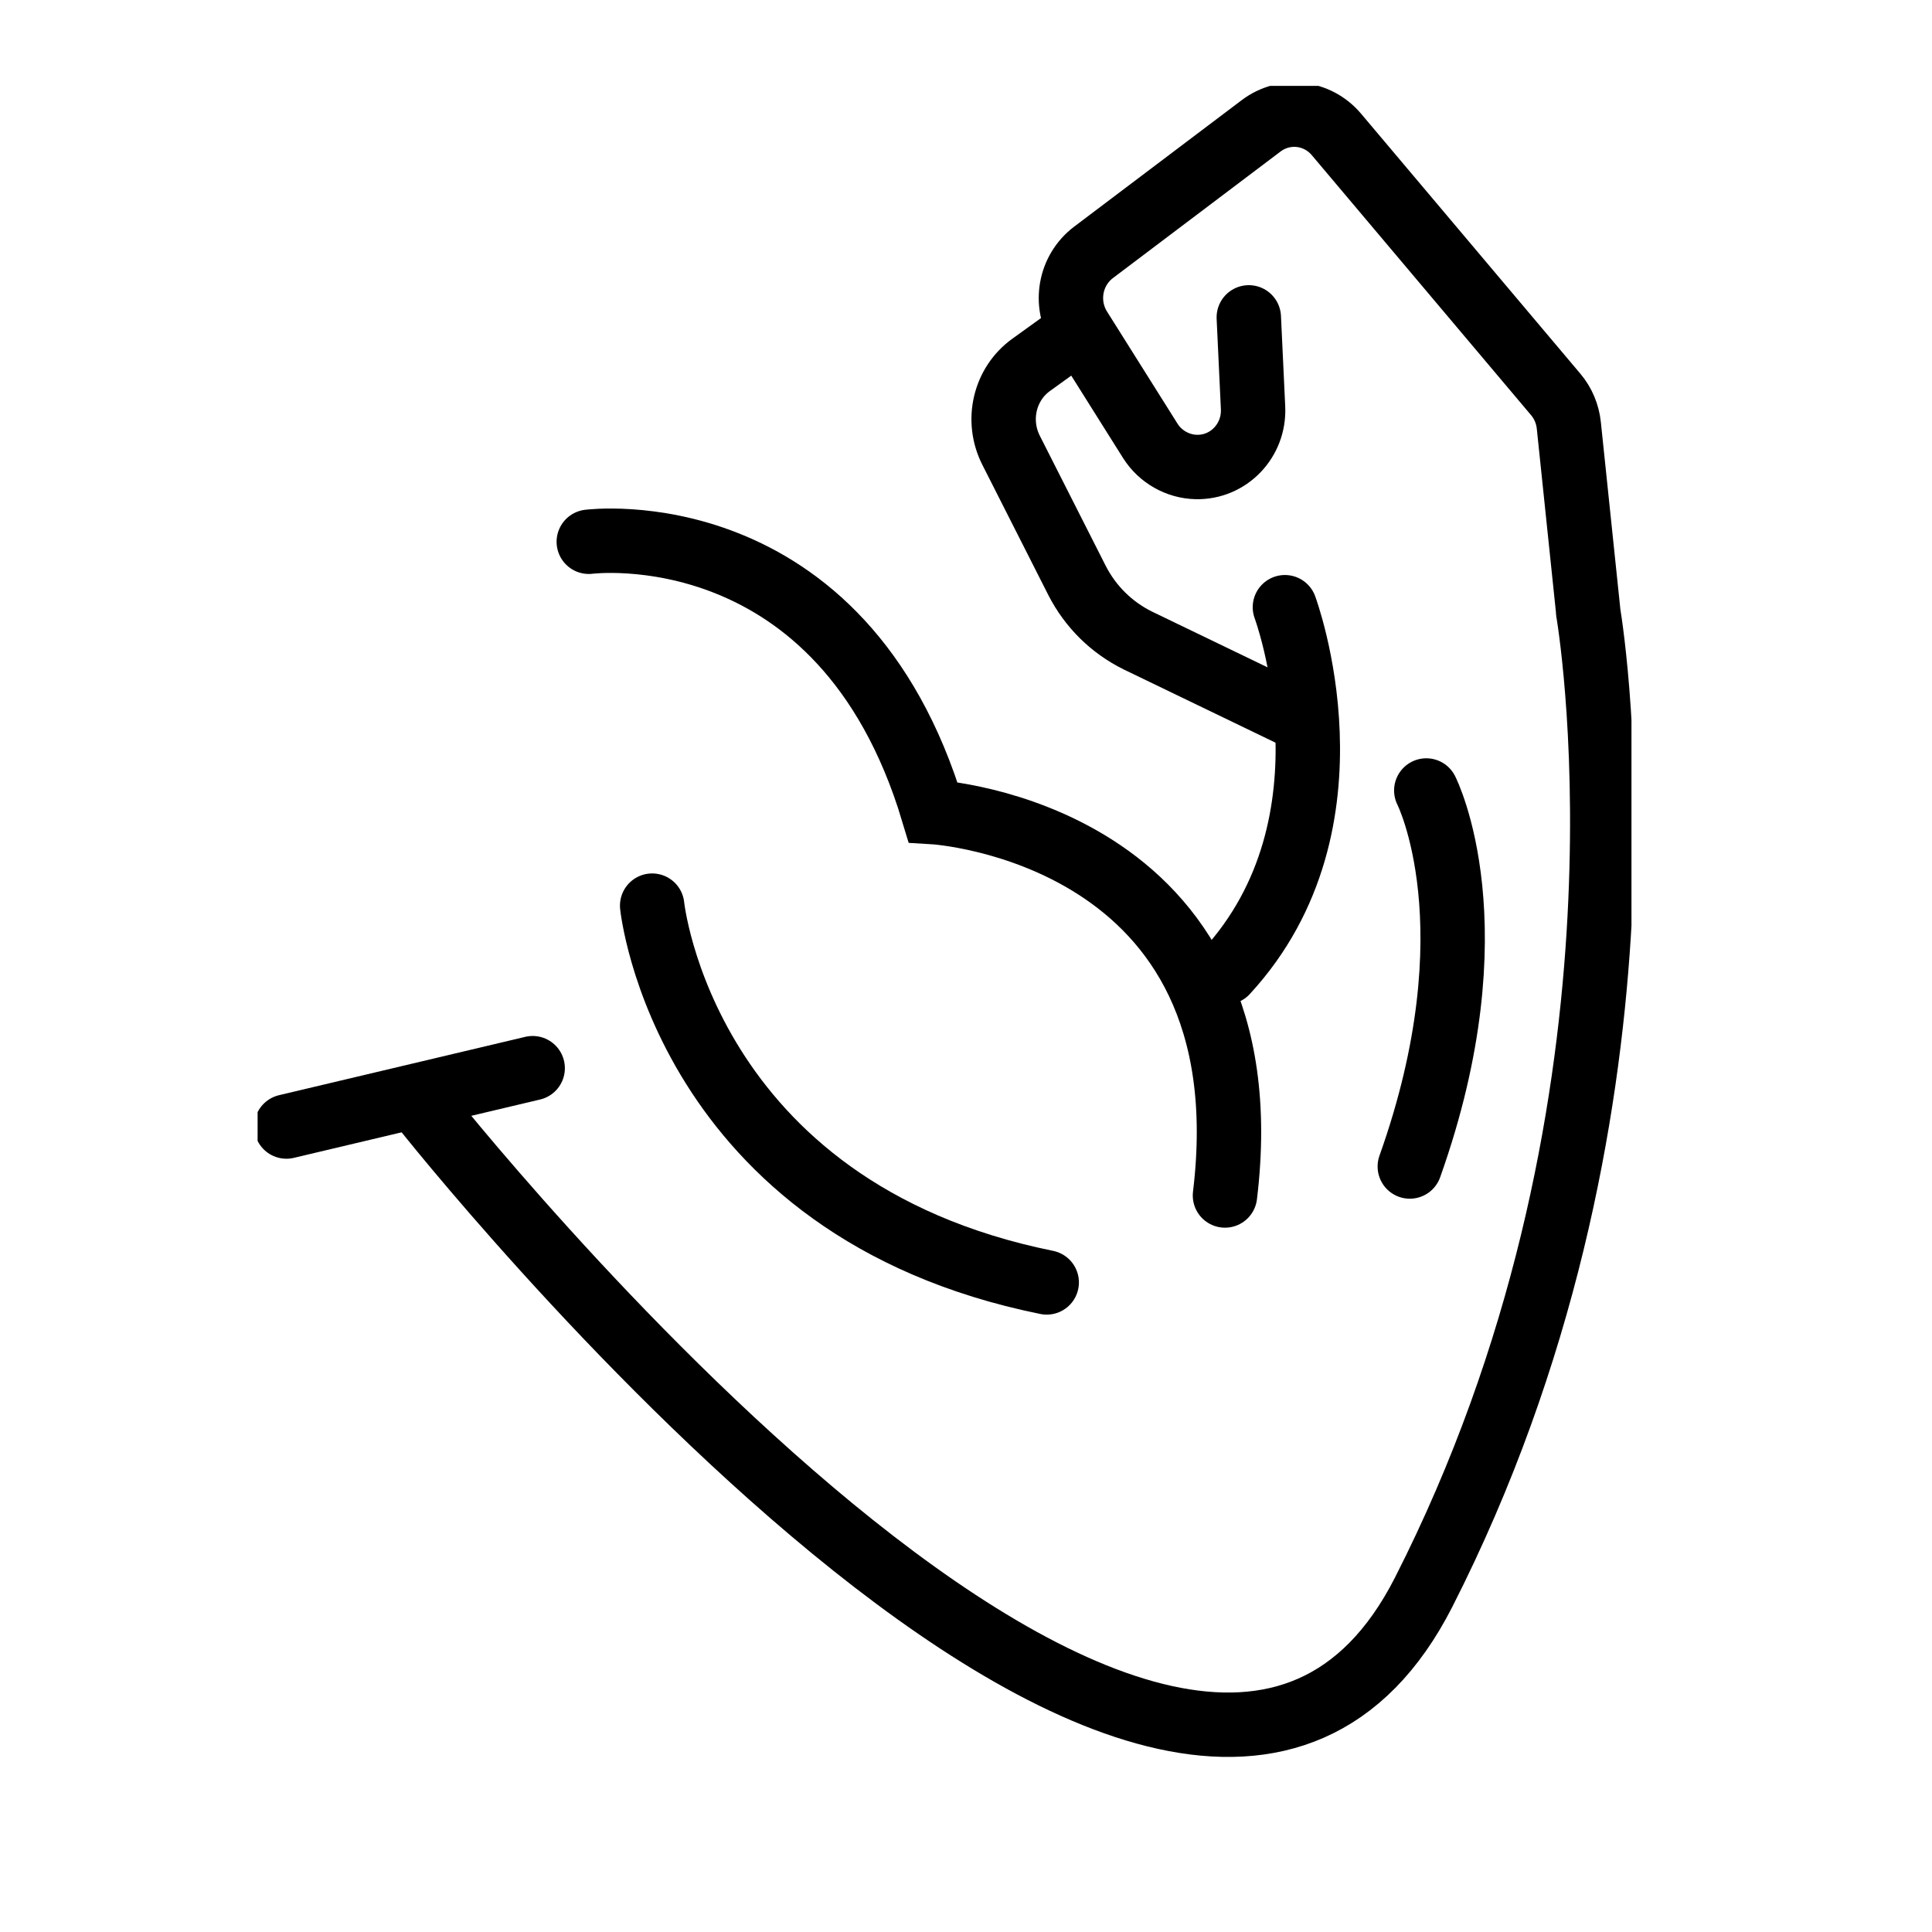
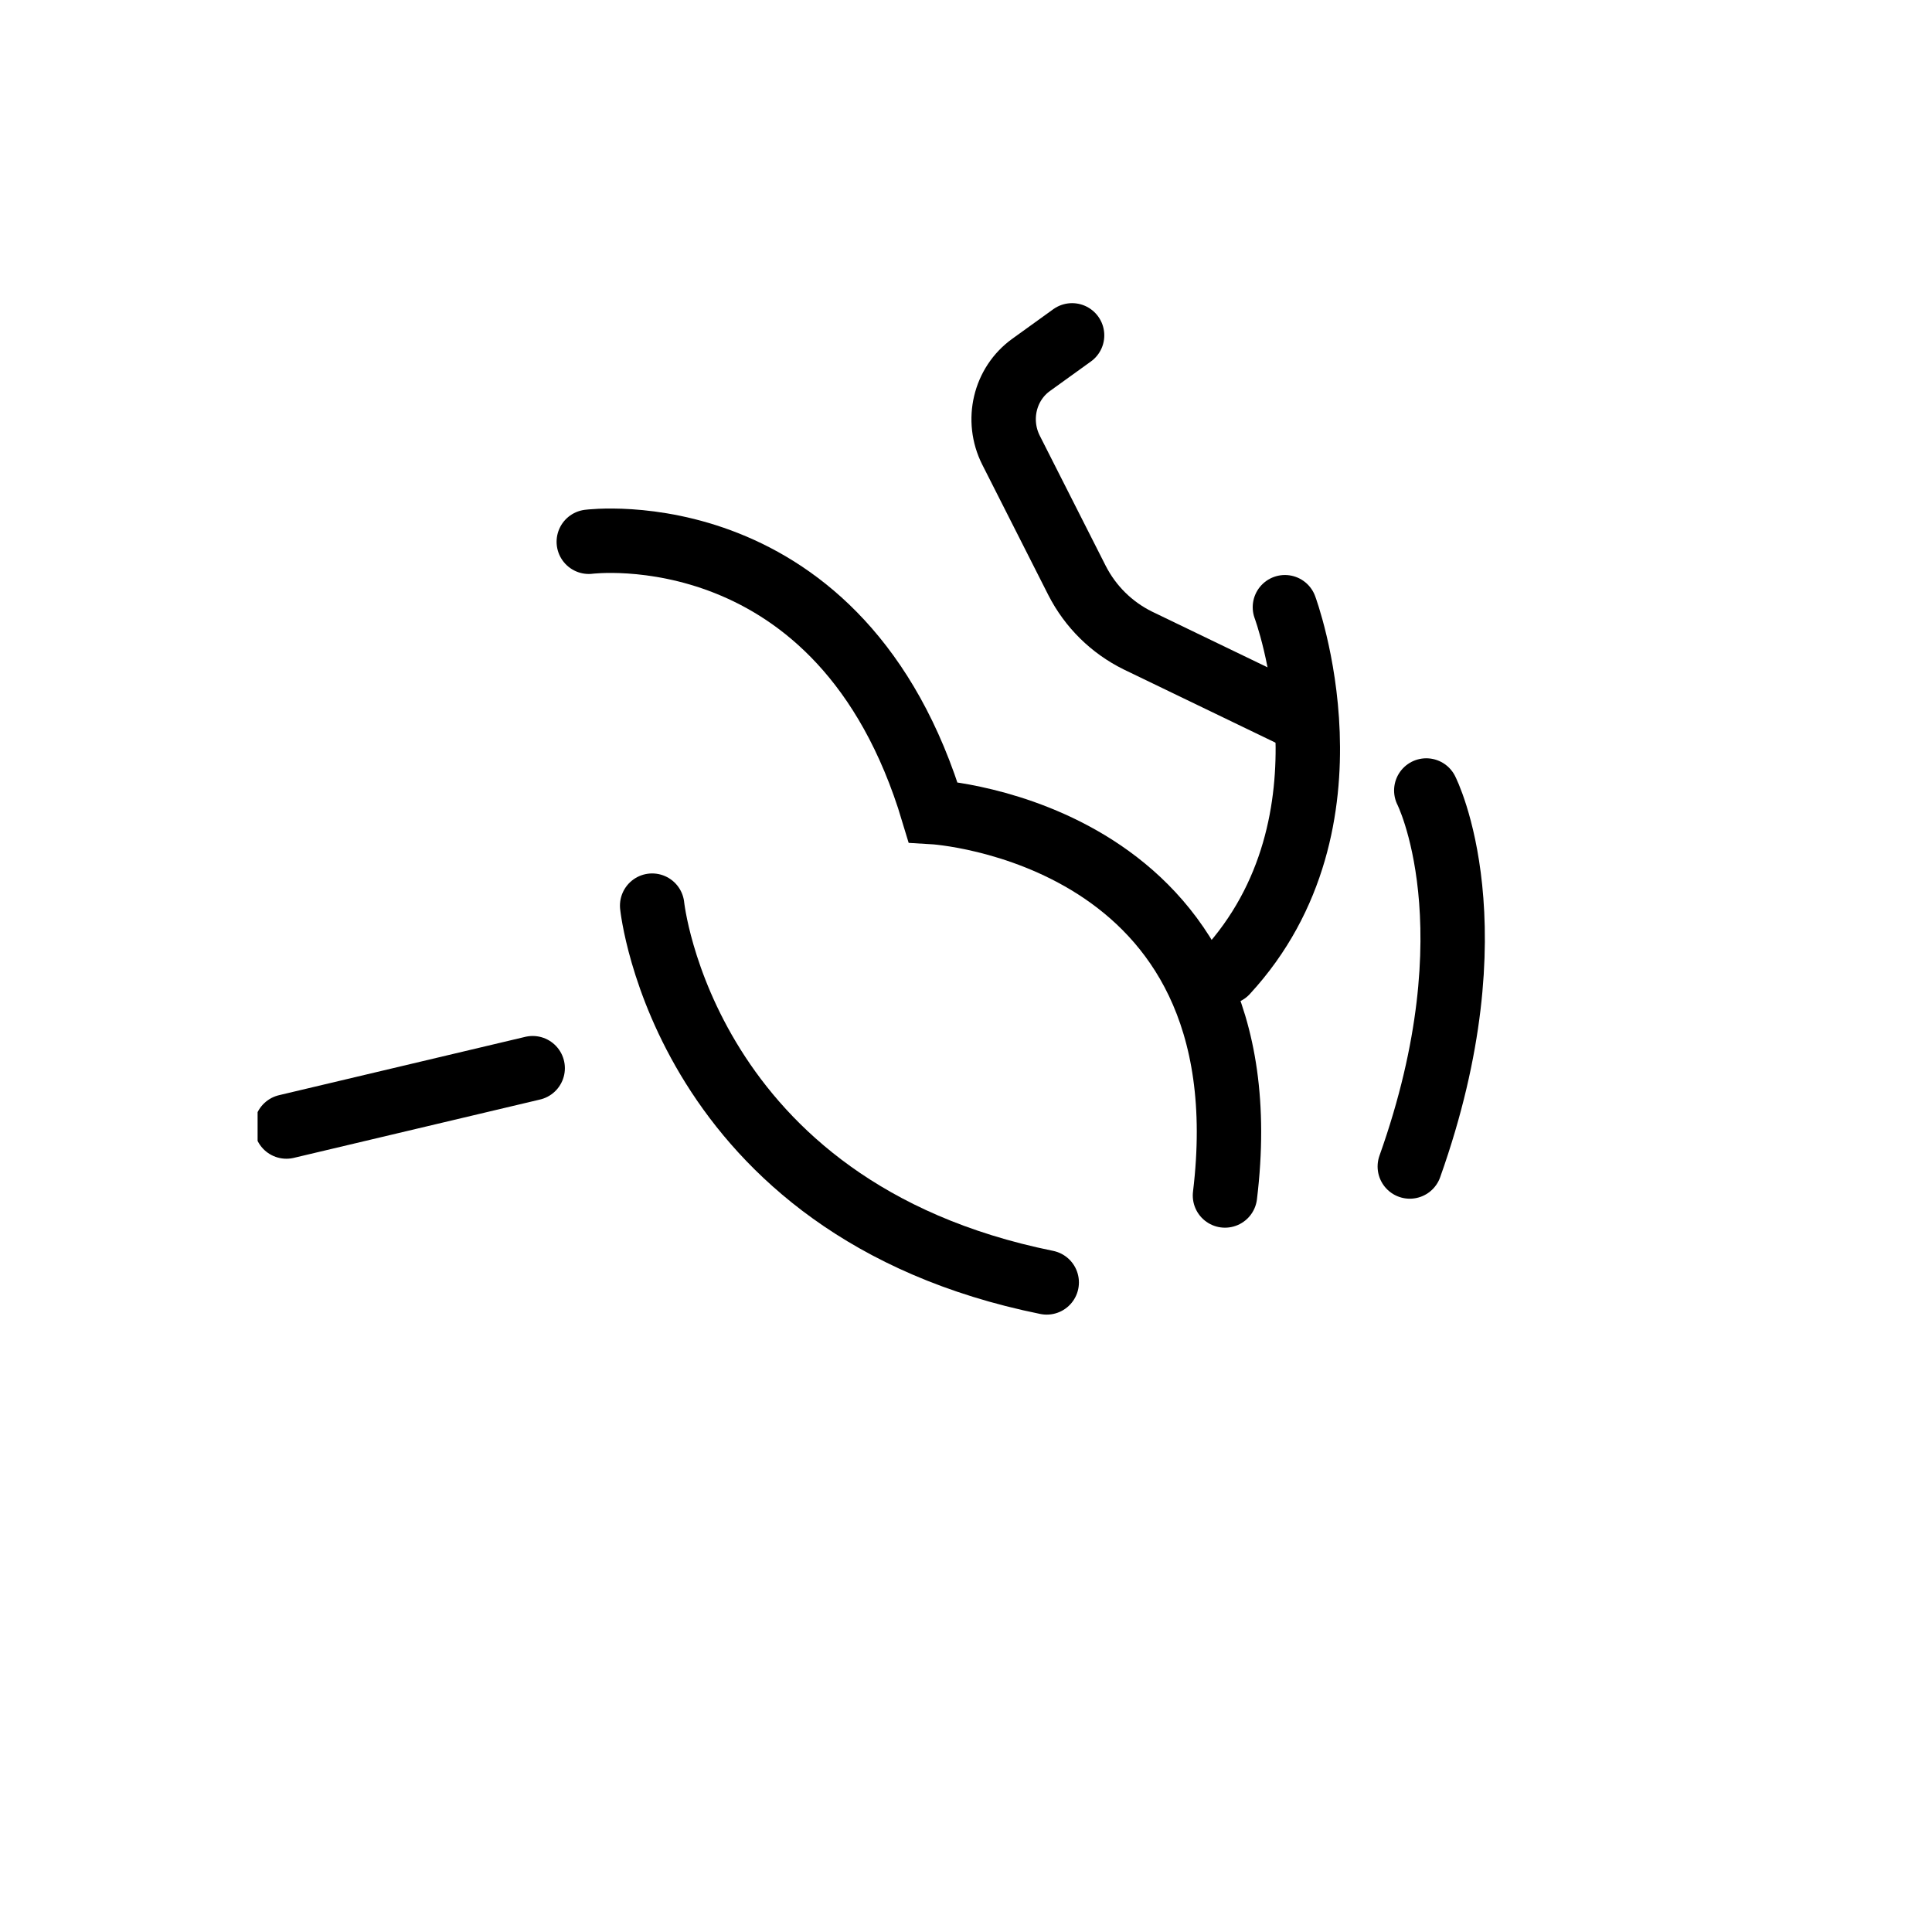
<svg xmlns="http://www.w3.org/2000/svg" width="45" height="45" viewBox="0 0 45 45" fill="none">
  <g clip-path="url(#clip0_3001_1389)">
-     <path d="M29.087 7.392L29.186 9.499C29.221 10.265 28.613 10.895 27.861 10.877C27.432 10.867 27.029 10.639 26.796 10.274L25.15 7.656C24.783 7.072 24.917 6.297 25.472 5.877L29.374 2.931C29.919 2.52 30.68 2.602 31.128 3.131L36.237 9.189C36.407 9.389 36.514 9.645 36.541 9.909L36.989 14.206C36.989 14.206 36.989 14.261 36.998 14.288C37.105 14.963 38.805 25.993 33.159 37.086C27.512 48.18 9.857 25.801 9.857 25.801" stroke="black" stroke-width="1.5" stroke-miterlimit="10" stroke-linecap="round" />
    <path d="M24.971 7.811L24.022 8.495C23.396 8.942 23.199 9.791 23.548 10.484L25.087 13.522C25.4 14.133 25.893 14.617 26.501 14.918L30.34 16.77" stroke="black" stroke-width="1.5" stroke-miterlimit="10" stroke-linecap="round" />
    <path d="M29.928 14.143C29.928 14.143 31.79 19.142 28.559 22.645" stroke="black" stroke-width="1.5" stroke-miterlimit="10" stroke-linecap="round" />
    <path d="M13.714 12.619C13.714 12.619 19.611 11.853 21.732 18.914C21.732 18.914 29.561 19.37 28.532 27.845" stroke="black" stroke-width="1.5" stroke-miterlimit="10" stroke-linecap="round" />
    <path d="M33.221 18.412C33.221 18.412 34.832 21.568 32.837 27.17" stroke="black" stroke-width="1.5" stroke-miterlimit="10" stroke-linecap="round" />
    <path d="M15.19 21.094C15.19 21.094 15.915 28.155 24.38 29.87" stroke="black" stroke-width="1.5" stroke-miterlimit="10" stroke-linecap="round" />
    <path d="M6.671 26.239L12.407 24.88" stroke="black" stroke-width="1.5" stroke-miterlimit="10" stroke-linecap="round" />
  </g>
  <defs>
    <clipPath id="clip0_3001_1389">
      <rect width="32" height="39" fill="white" transform="translate(6 2)" />
    </clipPath>
  </defs>
</svg>